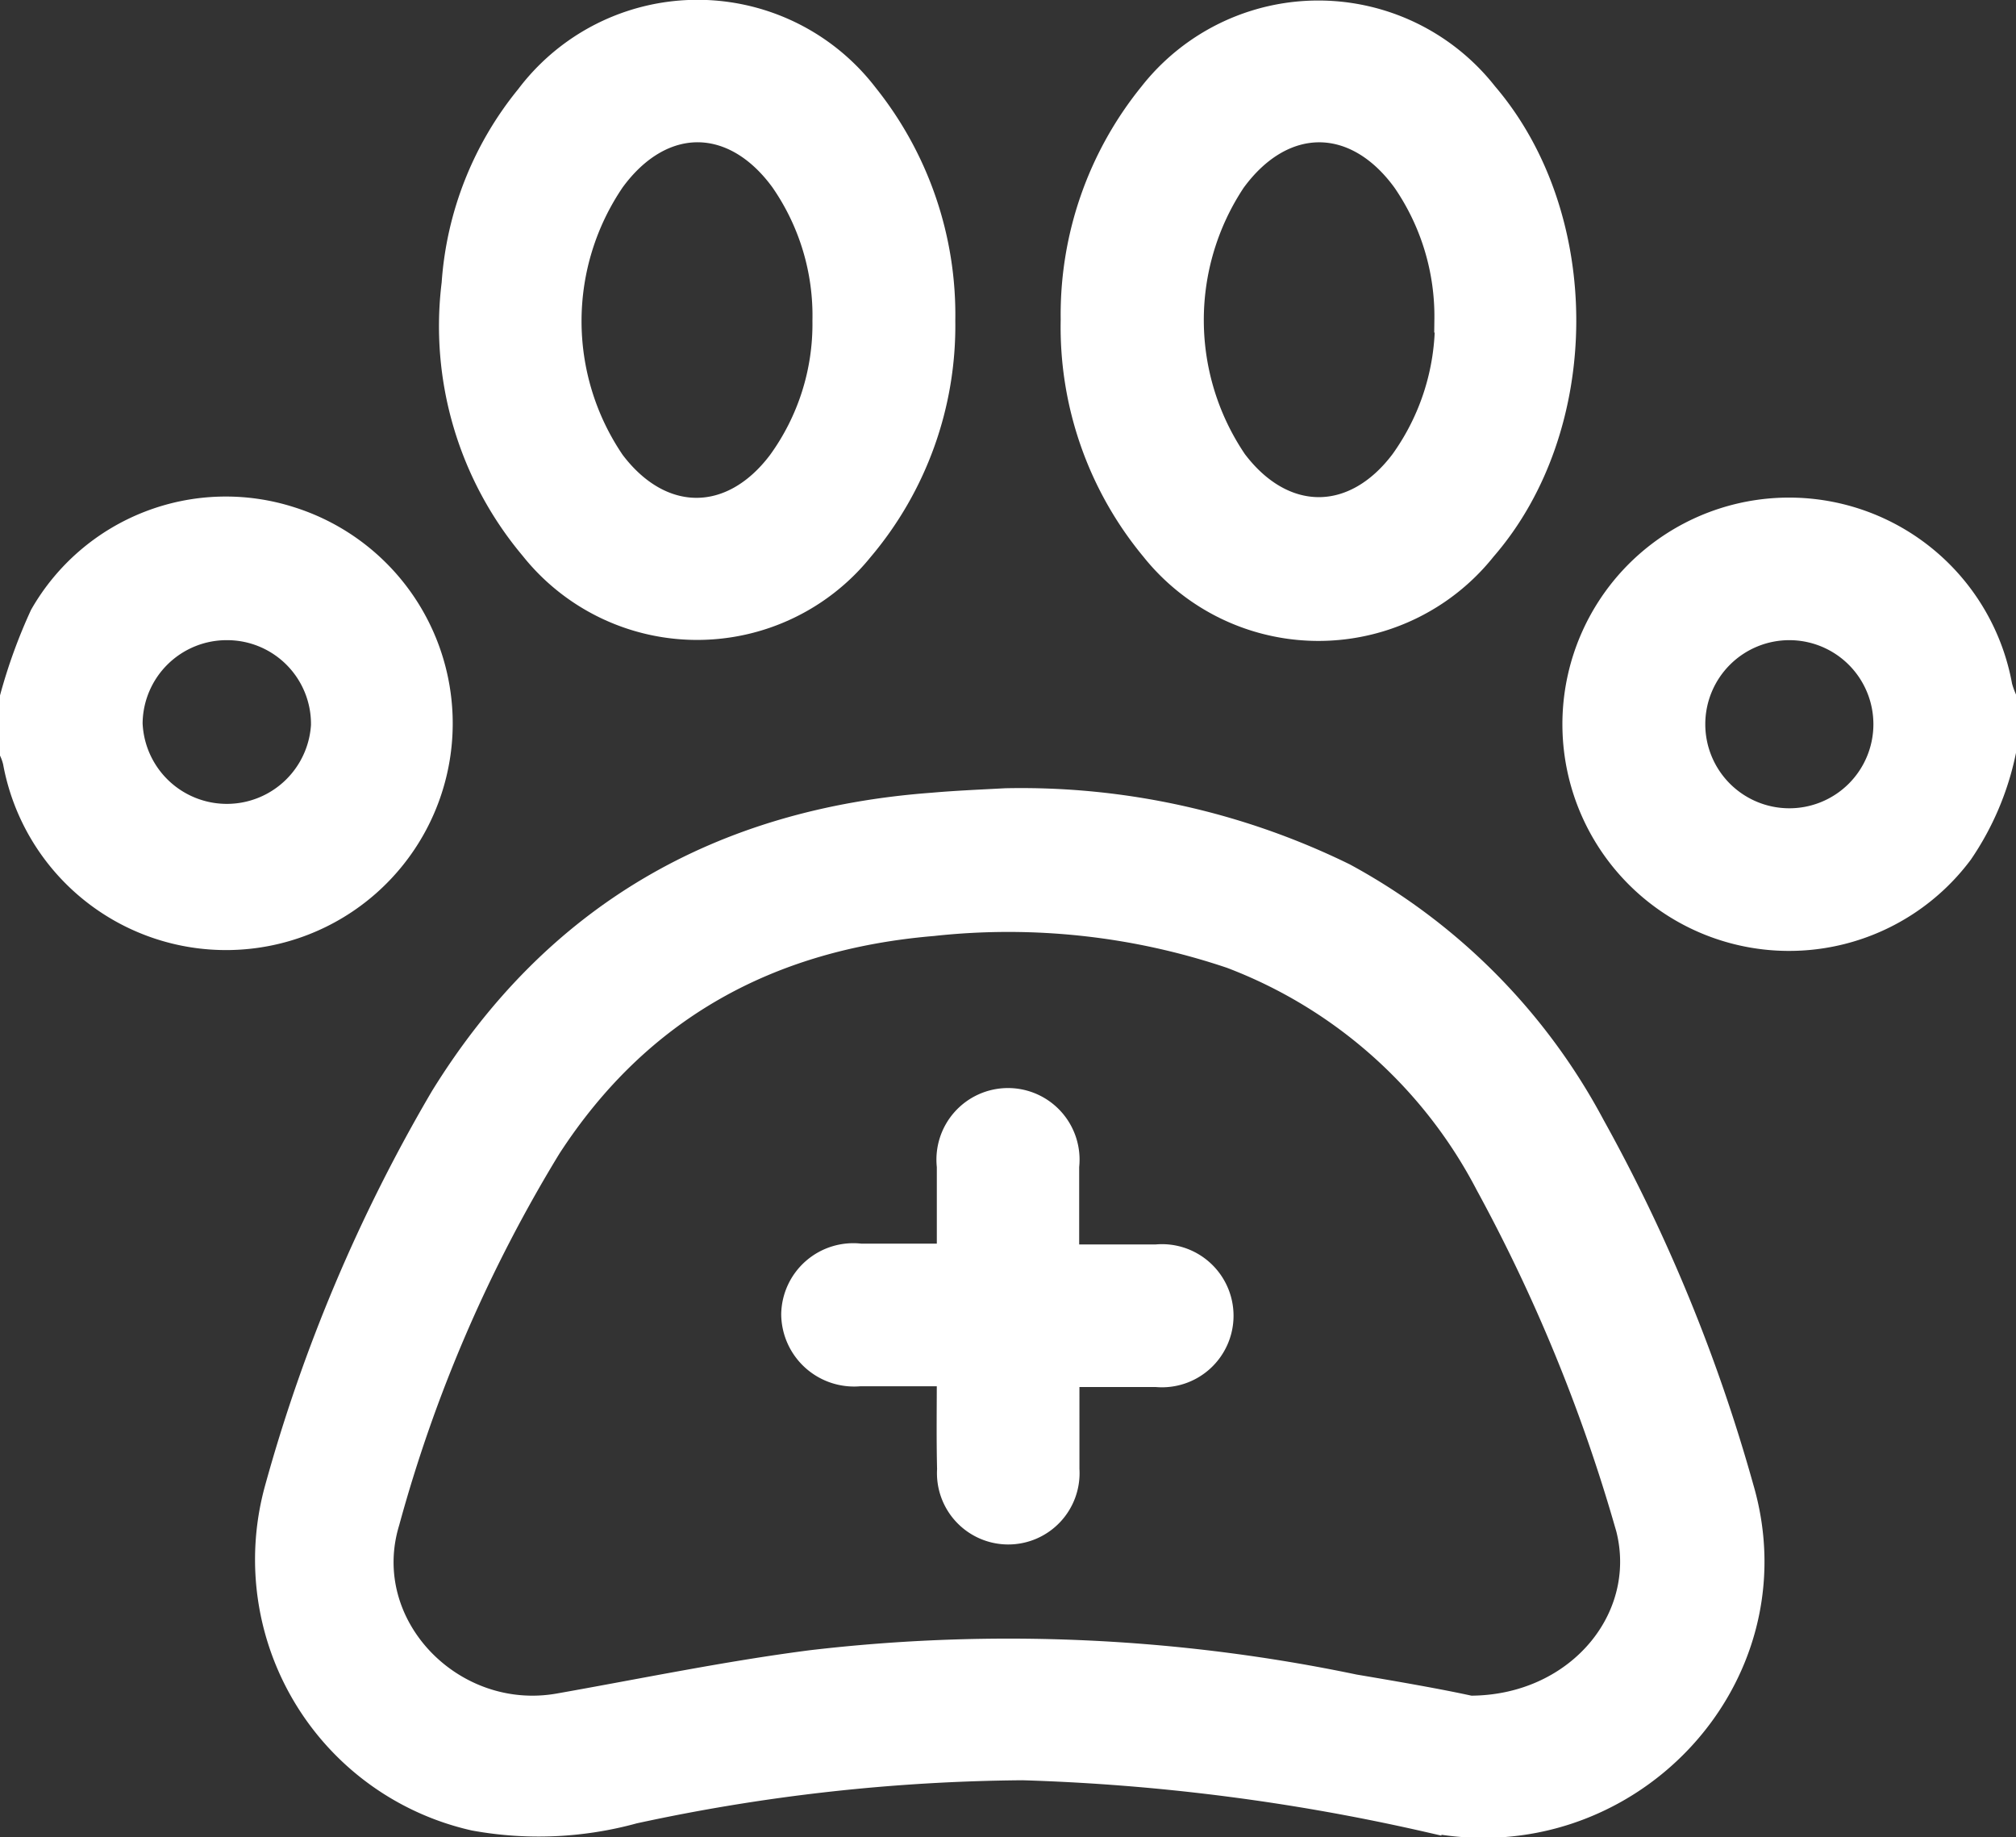
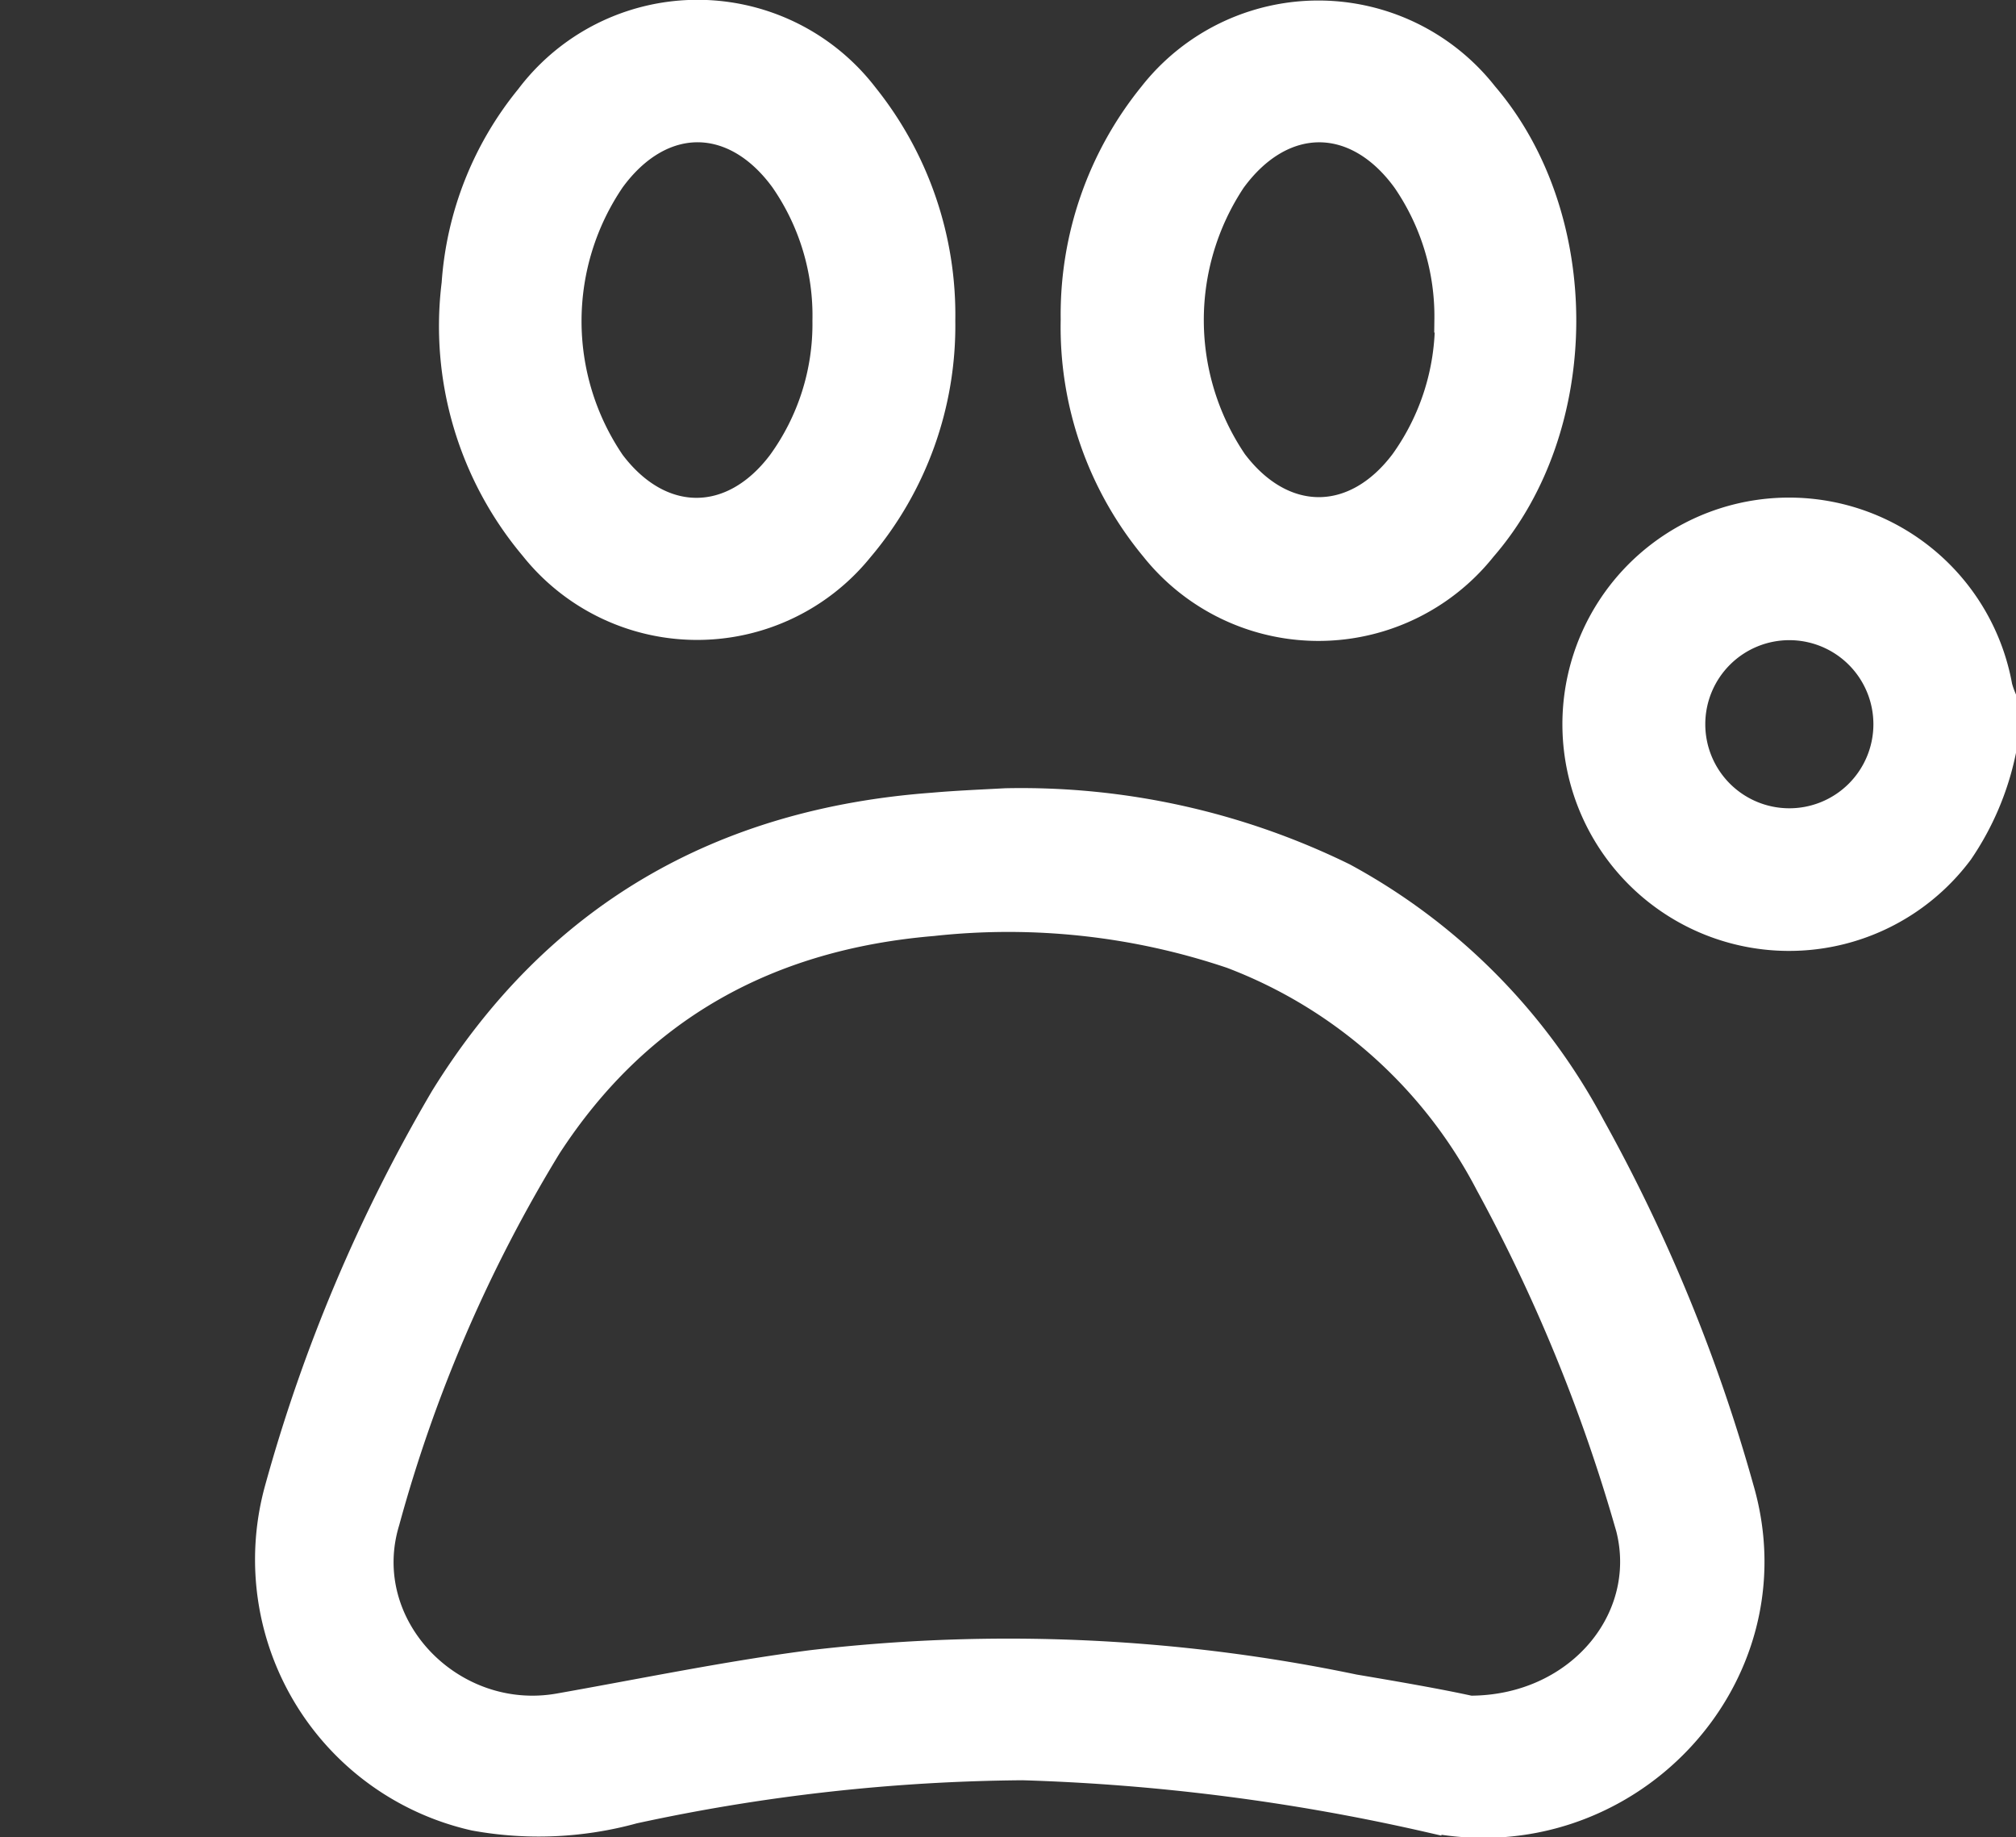
<svg xmlns="http://www.w3.org/2000/svg" id="Capa_1" data-name="Capa 1" viewBox="0 0 77.47 70.6">
  <rect x="0" y="0" width="77.47" height="70.6" fill="#333333" stroke="none" />
  <defs>
    <style>.cls-1{fill:#fff;stroke:#fff;stroke-miterlimit:10;fill-rule:evenodd;}</style>
  </defs>
  <title>9</title>
-   <path class="cls-1" d="M382.86,289.13A20.32,20.32,0,0,1,384,286a8.11,8.11,0,0,1,9.52-3.69,8.21,8.21,0,1,1-10.55,9.3,2.21,2.21,0,0,0-.14-.41Zm8.26-2.69a3.73,3.73,0,0,0-3.78,3.7,3.74,3.74,0,0,0,7.47.08A3.72,3.72,0,0,0,391.12,286.44Z" transform="translate(-382.36 -262.34)" />
  <path class="cls-1" d="M459.33,291.22a10.73,10.73,0,0,1-1.64,3.86,8.21,8.21,0,1,1,1.5-6.36,3.31,3.31,0,0,0,.14.41Zm-8.2-4.78a3.73,3.73,0,1,0,3.72,3.75A3.73,3.73,0,0,0,451.13,286.44Z" transform="translate(-382.36 -262.34)" />
  <path class="cls-1" d="M421,293.13A28.16,28.16,0,0,1,434,296a23.49,23.49,0,0,1,9.54,9.61,64.26,64.26,0,0,1,5.71,13.9c2.16,7.35-4.45,14.27-12,12.74a81,81,0,0,0-15.59-2,73,73,0,0,0-14.95,1.67,13.75,13.75,0,0,1-6.12.27,10.17,10.17,0,0,1-7.57-12.6,62.44,62.44,0,0,1,6.37-15.07c4.33-7,10.68-10.62,18.82-11.22C419.11,293.22,420.08,293.18,421,293.13ZM438.85,328c4.27,0,7.19-3.66,6-7.3a64.38,64.38,0,0,0-5.3-12.86,18.54,18.54,0,0,0-9.87-8.78,26.8,26.8,0,0,0-11.48-1.25c-6.29.53-11.3,3.25-14.77,8.6a55.87,55.87,0,0,0-6.21,14.4c-1.22,4,2.49,7.83,6.62,7.1,3.23-.57,6.45-1.24,9.7-1.66a65,65,0,0,1,20.86.93C436.06,327.46,437.67,327.74,438.85,328Z" transform="translate(-382.36 -262.34)" />
  <path class="cls-1" d="M418.57,274.66a13.27,13.27,0,0,1-3.15,8.78,8.07,8.07,0,0,1-12.59-.06,13.22,13.22,0,0,1-3-10.14,12.7,12.7,0,0,1,2.84-7.17,8.13,8.13,0,0,1,12.94-.06A13.47,13.47,0,0,1,418.57,274.66Zm-4.49,0a9.15,9.15,0,0,0-1.63-5.41c-1.88-2.58-4.67-2.6-6.57,0a9.65,9.65,0,0,0,0,10.86c1.87,2.48,4.62,2.48,6.48,0A9.07,9.07,0,0,0,414.08,274.68Z" transform="translate(-382.36 -262.34)" />
  <path class="cls-1" d="M423.62,274.62a13.42,13.42,0,0,1,3-8.65,8.14,8.14,0,0,1,12.8,0c4.05,4.73,4,12.78-.05,17.44a8.11,8.11,0,0,1-12.69,0A13.33,13.33,0,0,1,423.62,274.62Zm14.36,0a9.24,9.24,0,0,0-1.62-5.35c-1.89-2.61-4.71-2.62-6.62,0a9.7,9.7,0,0,0,.05,10.81c1.87,2.48,4.62,2.49,6.49,0A9.2,9.2,0,0,0,438,274.63Z" transform="translate(-382.36 -262.34)" />
-   <path class="cls-1" d="M418.86,315.11H415.4a2.3,2.3,0,0,1-2.52-2.26,2.27,2.27,0,0,1,2.55-2.22h3.43c0-1.2,0-2.34,0-3.47a2.25,2.25,0,1,1,4.47,0c0,1.14,0,2.28,0,3.5h3.47a2.25,2.25,0,1,1,0,4.48H423.6l-.26,0V317c0,.6,0,1.2,0,1.8a2.24,2.24,0,1,1-4.47,0C418.84,317.59,418.86,316.4,418.86,315.11Z" transform="translate(-382.36 -262.34)" />
</svg>